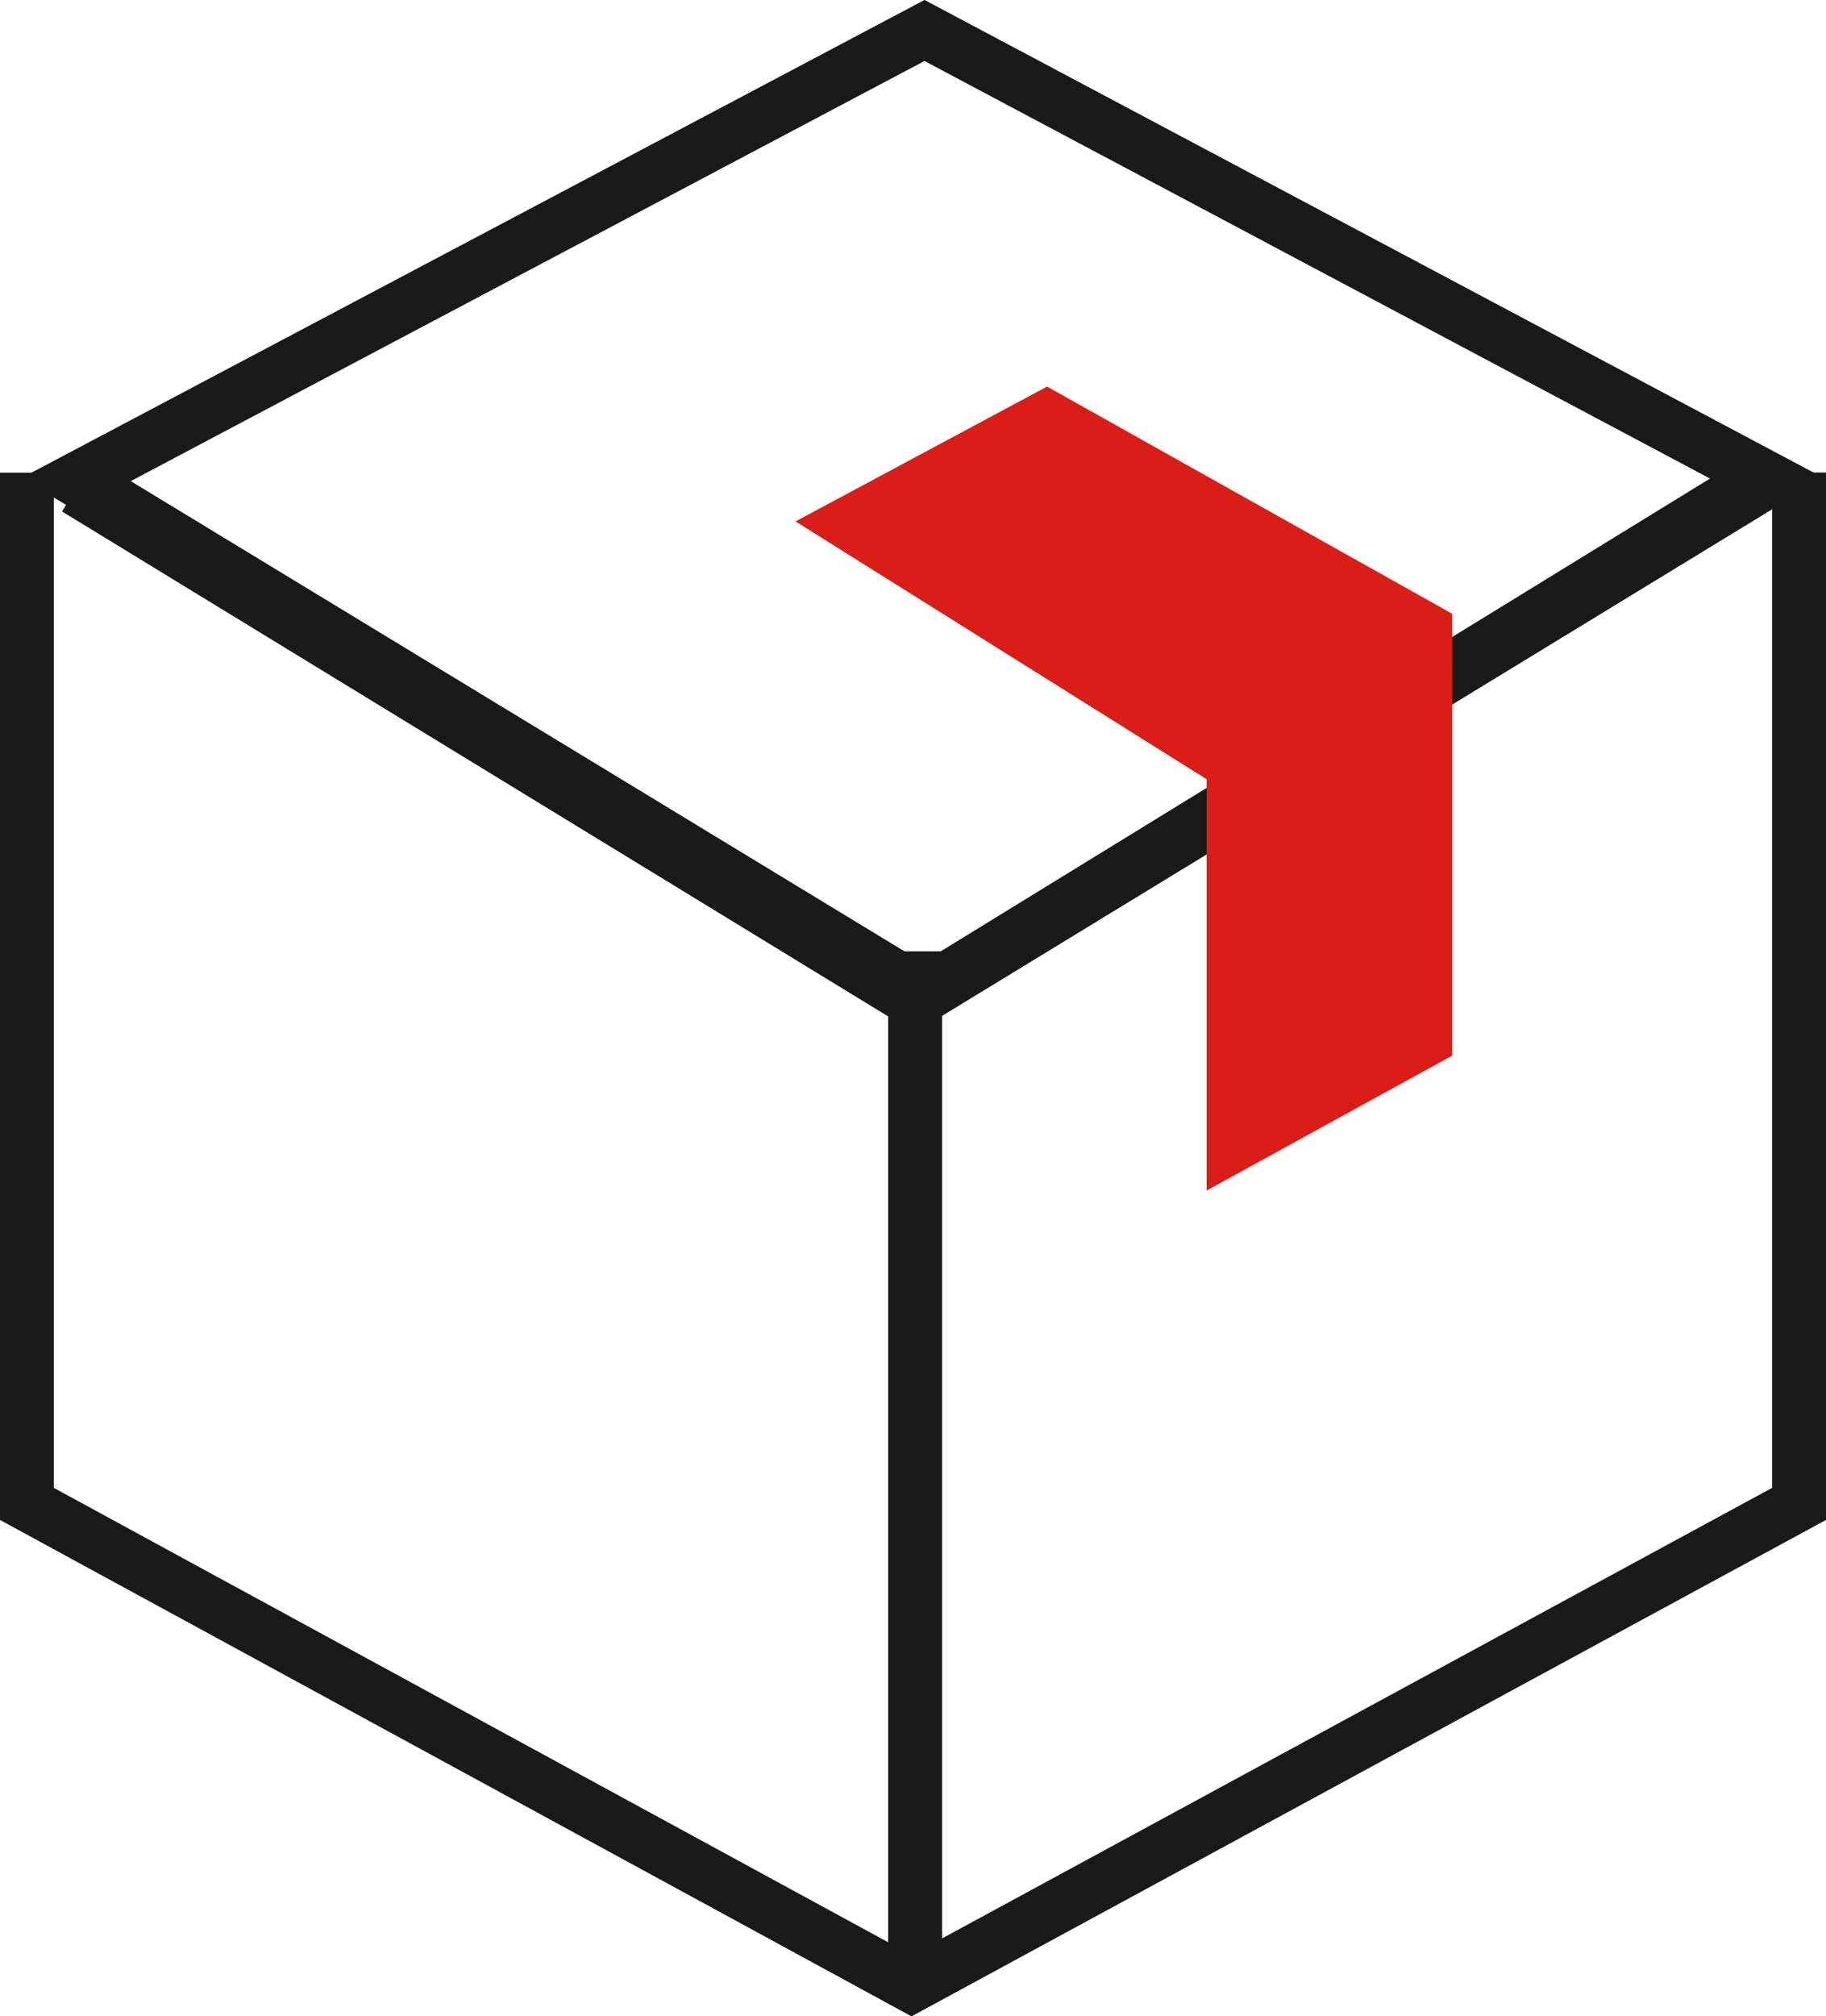
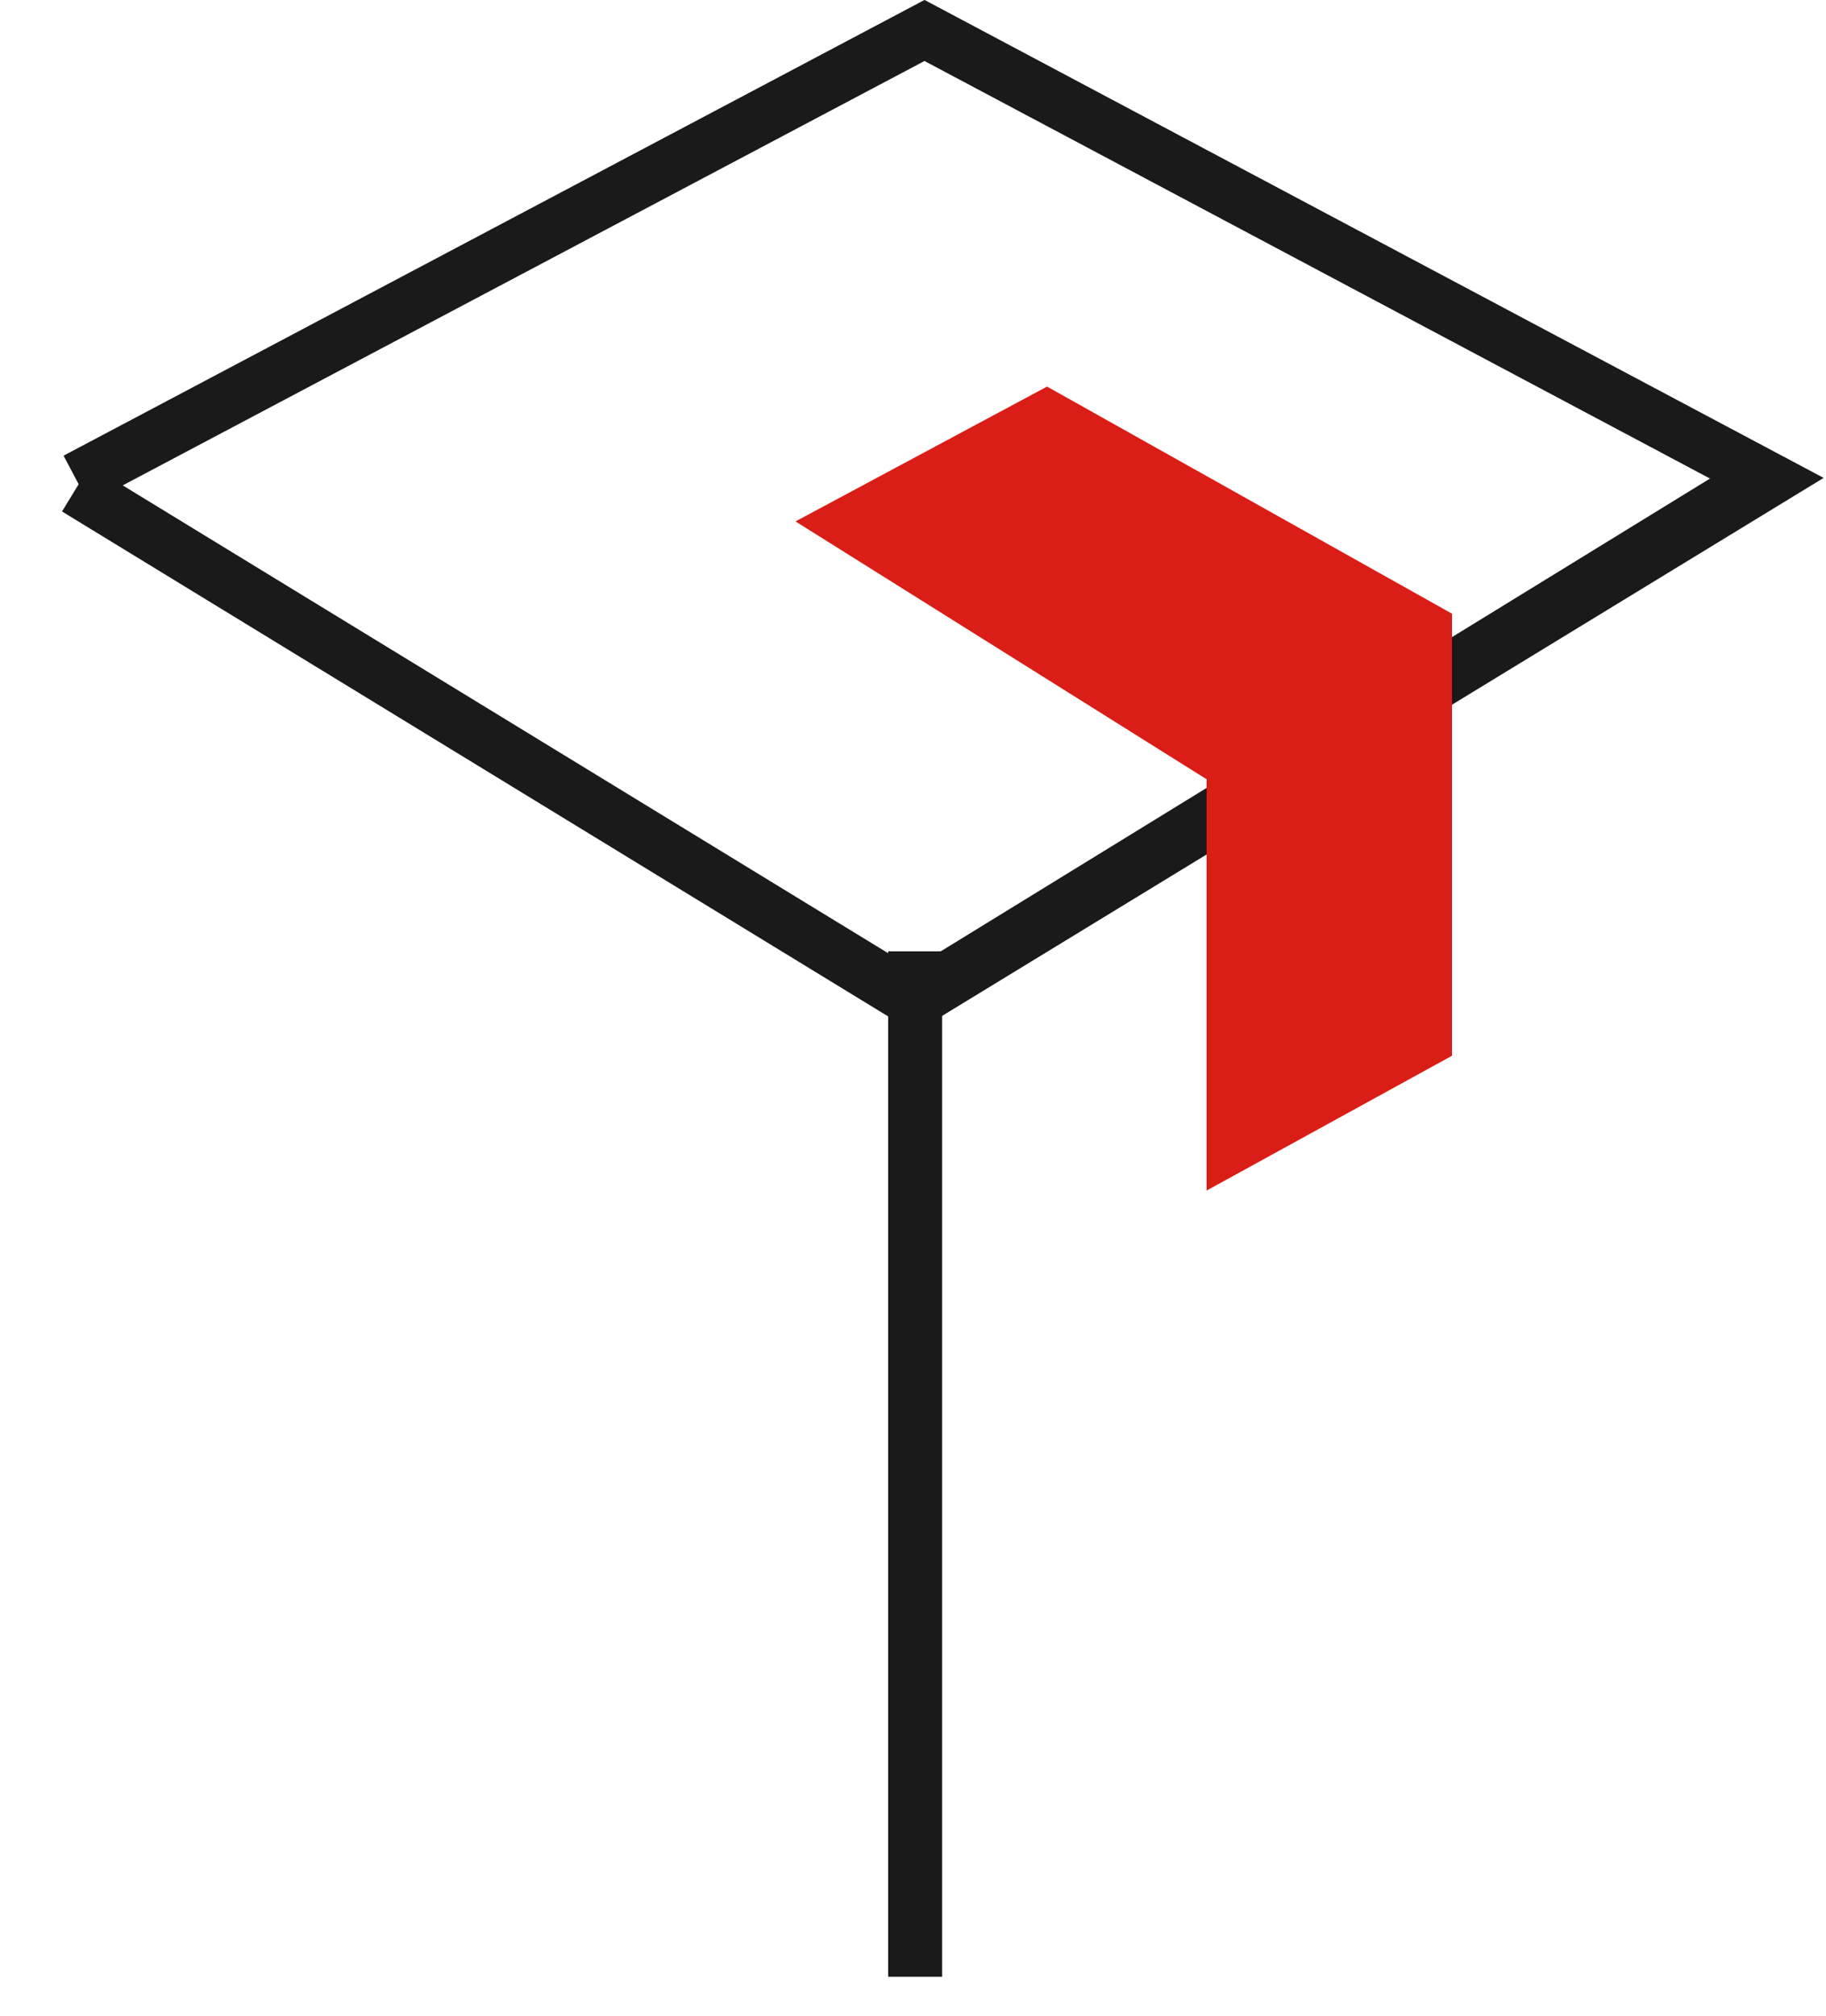
<svg xmlns="http://www.w3.org/2000/svg" width="33.871" height="37.384" viewBox="0 0 33.871 37.384">
  <g id="Group_206" data-name="Group 206" transform="translate(0.5 0.566)">
-     <path id="Path_901" data-name="Path 901" d="M-2263.375,3478.2l15.736-8.326,15.669,8.326-15.669,9.559Z" transform="translate(2264.288 -3469.875)" fill="none" stroke="#1a1a1a" stroke-width="1" />
-     <path id="Path_902" data-name="Path 902" d="M-2230.929,3474.376V3493.5l-16.463,8.933-16.409-8.933v-19.121" transform="translate(2263.8 -3466.181)" fill="none" stroke="#1a1a1a" stroke-width="1" />
+     <path id="Path_901" data-name="Path 901" d="M-2263.375,3478.2l15.736-8.326,15.669,8.326-15.669,9.559" transform="translate(2264.288 -3469.875)" fill="none" stroke="#1a1a1a" stroke-width="1" />
    <path id="Path_903" data-name="Path 903" d="M-2254.753,3479.25v19.014" transform="translate(2271.228 -3462.177)" fill="#ebc08f" stroke="#1a1a1a" stroke-width="1" />
    <path id="Path_908" data-name="Path 908" d="M165.4,488.75l-15.439,9.485-15.525-9.485" transform="translate(-133.525 -480.259)" fill="none" stroke="#1a1a1a" stroke-width="1" />
    <path id="Path_904" data-name="Path 904" d="M-2248.2,3477.71l-7.512-4.211-4.666,2.5,7.626,4.781v7.626l4.552-2.5Z" transform="translate(2274.634 -3466.897)" fill="#da1d16" />
  </g>
</svg>